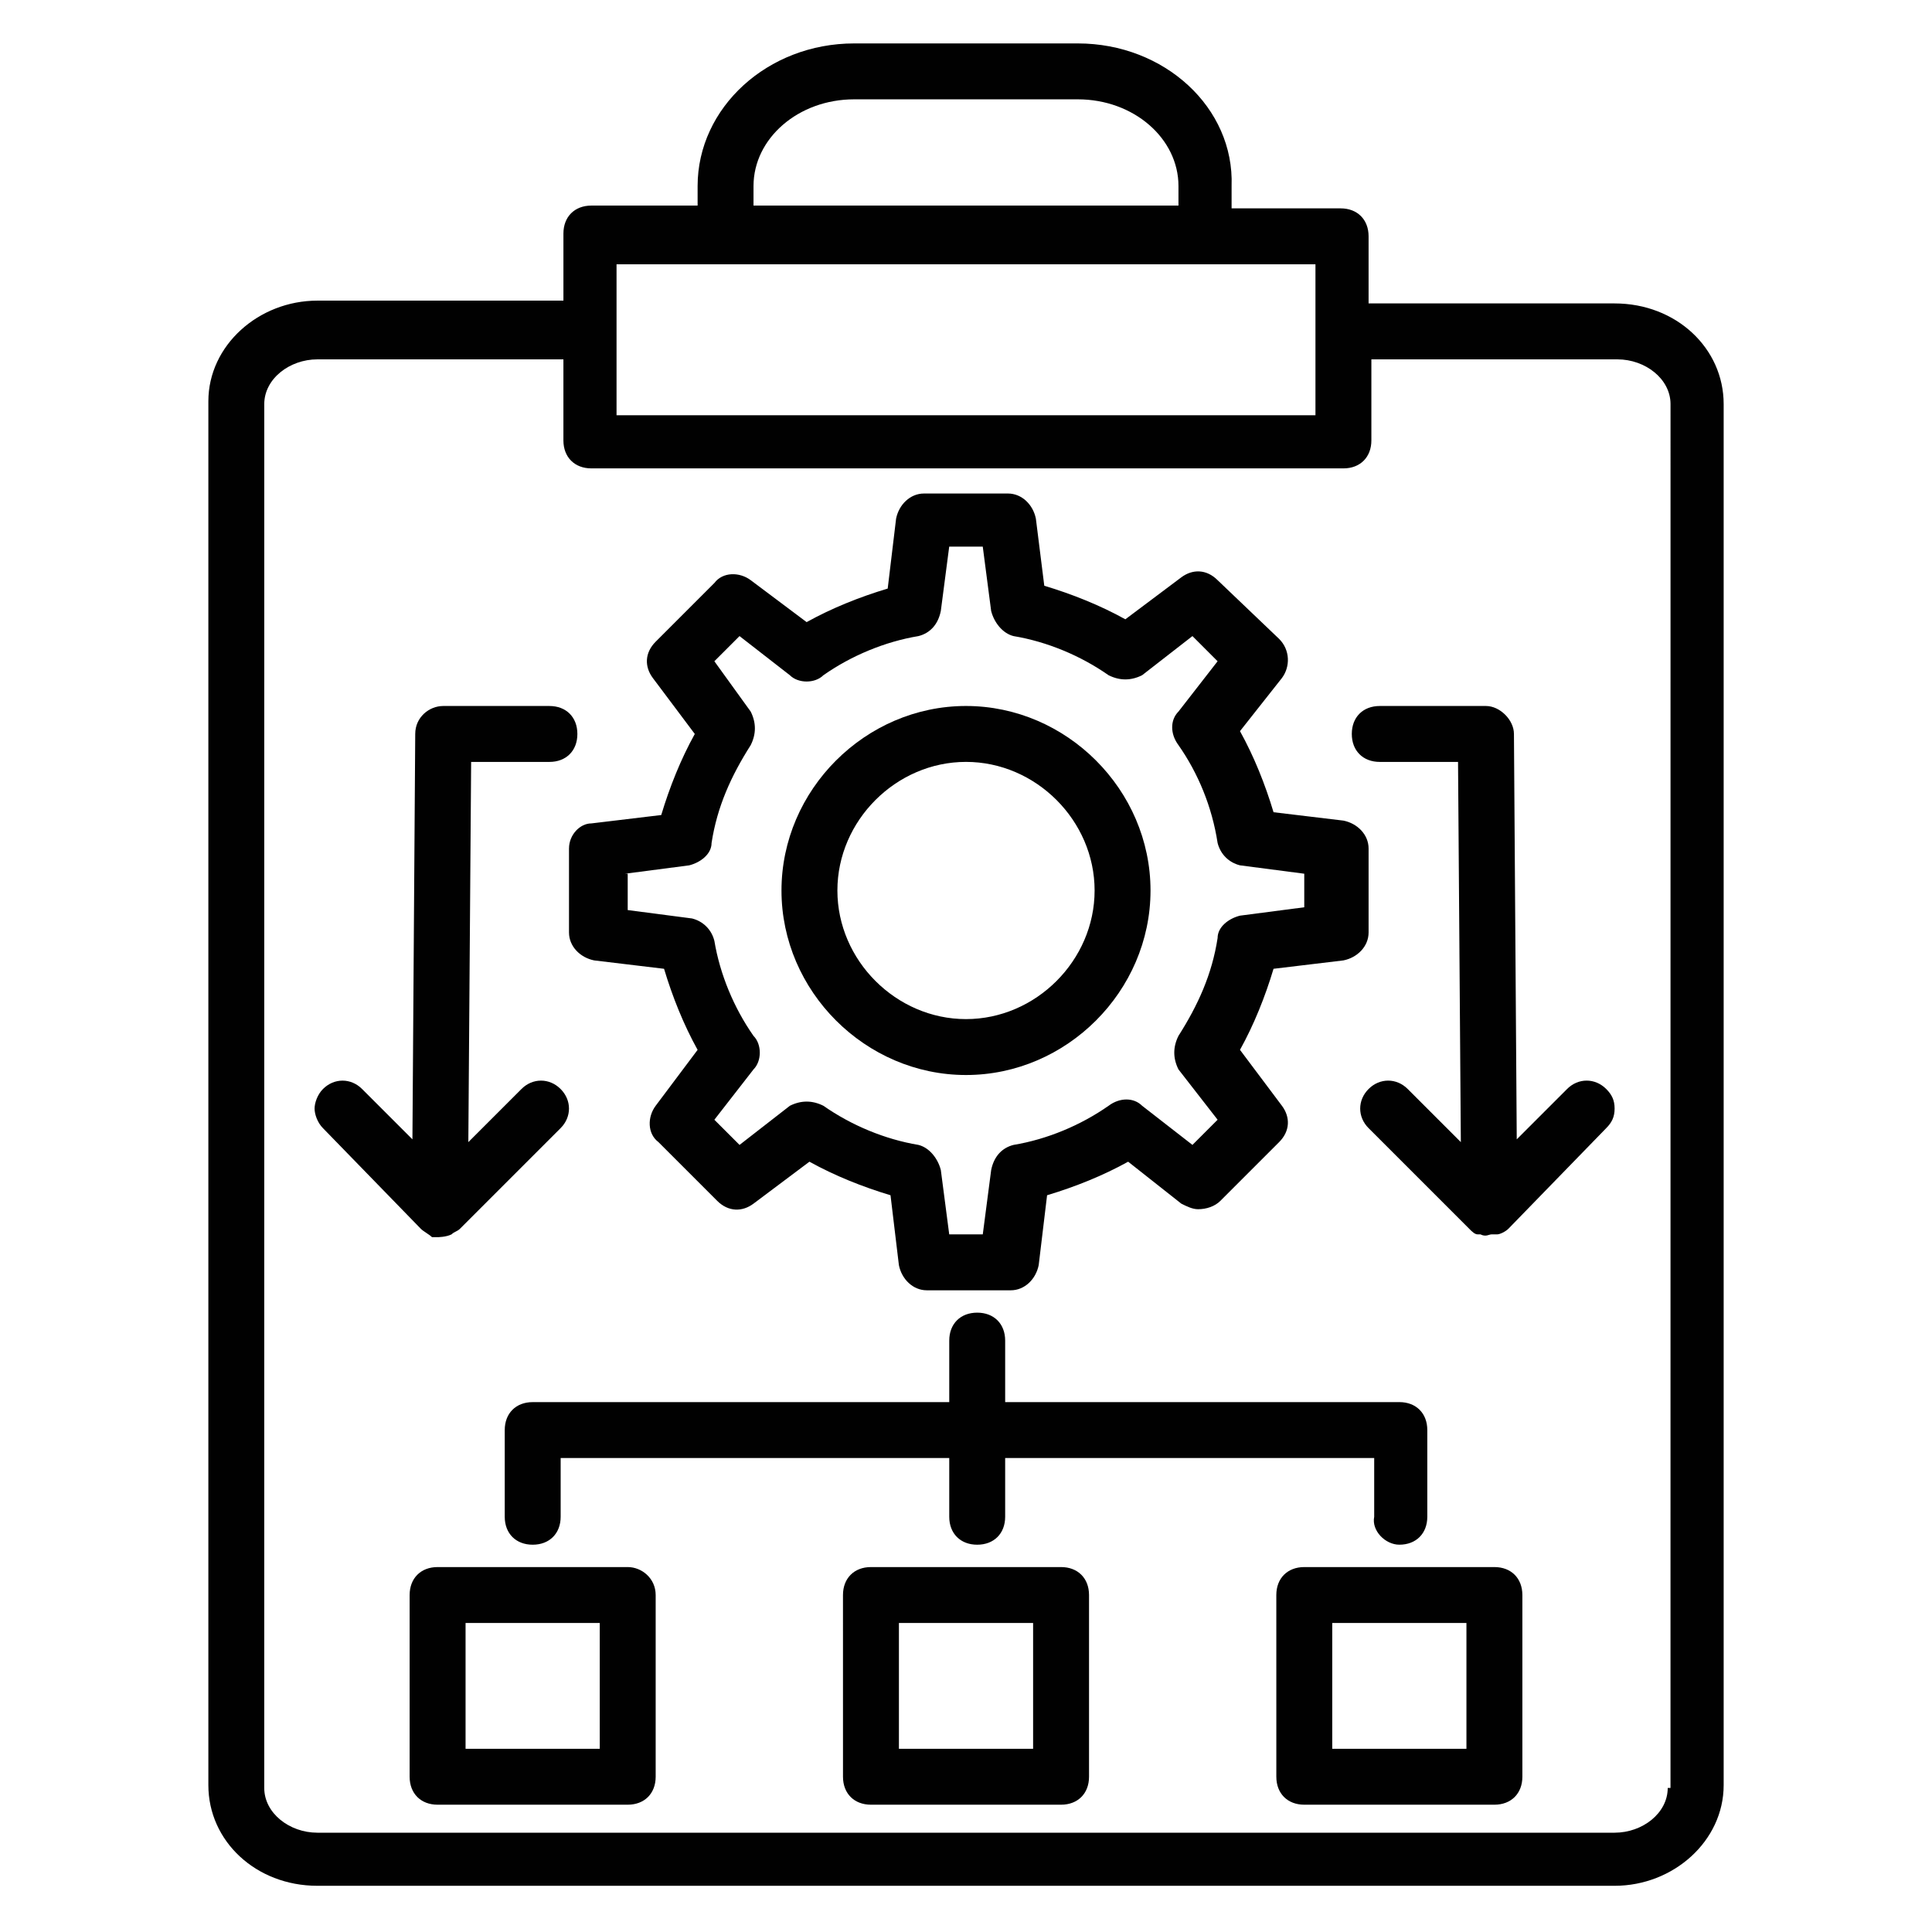
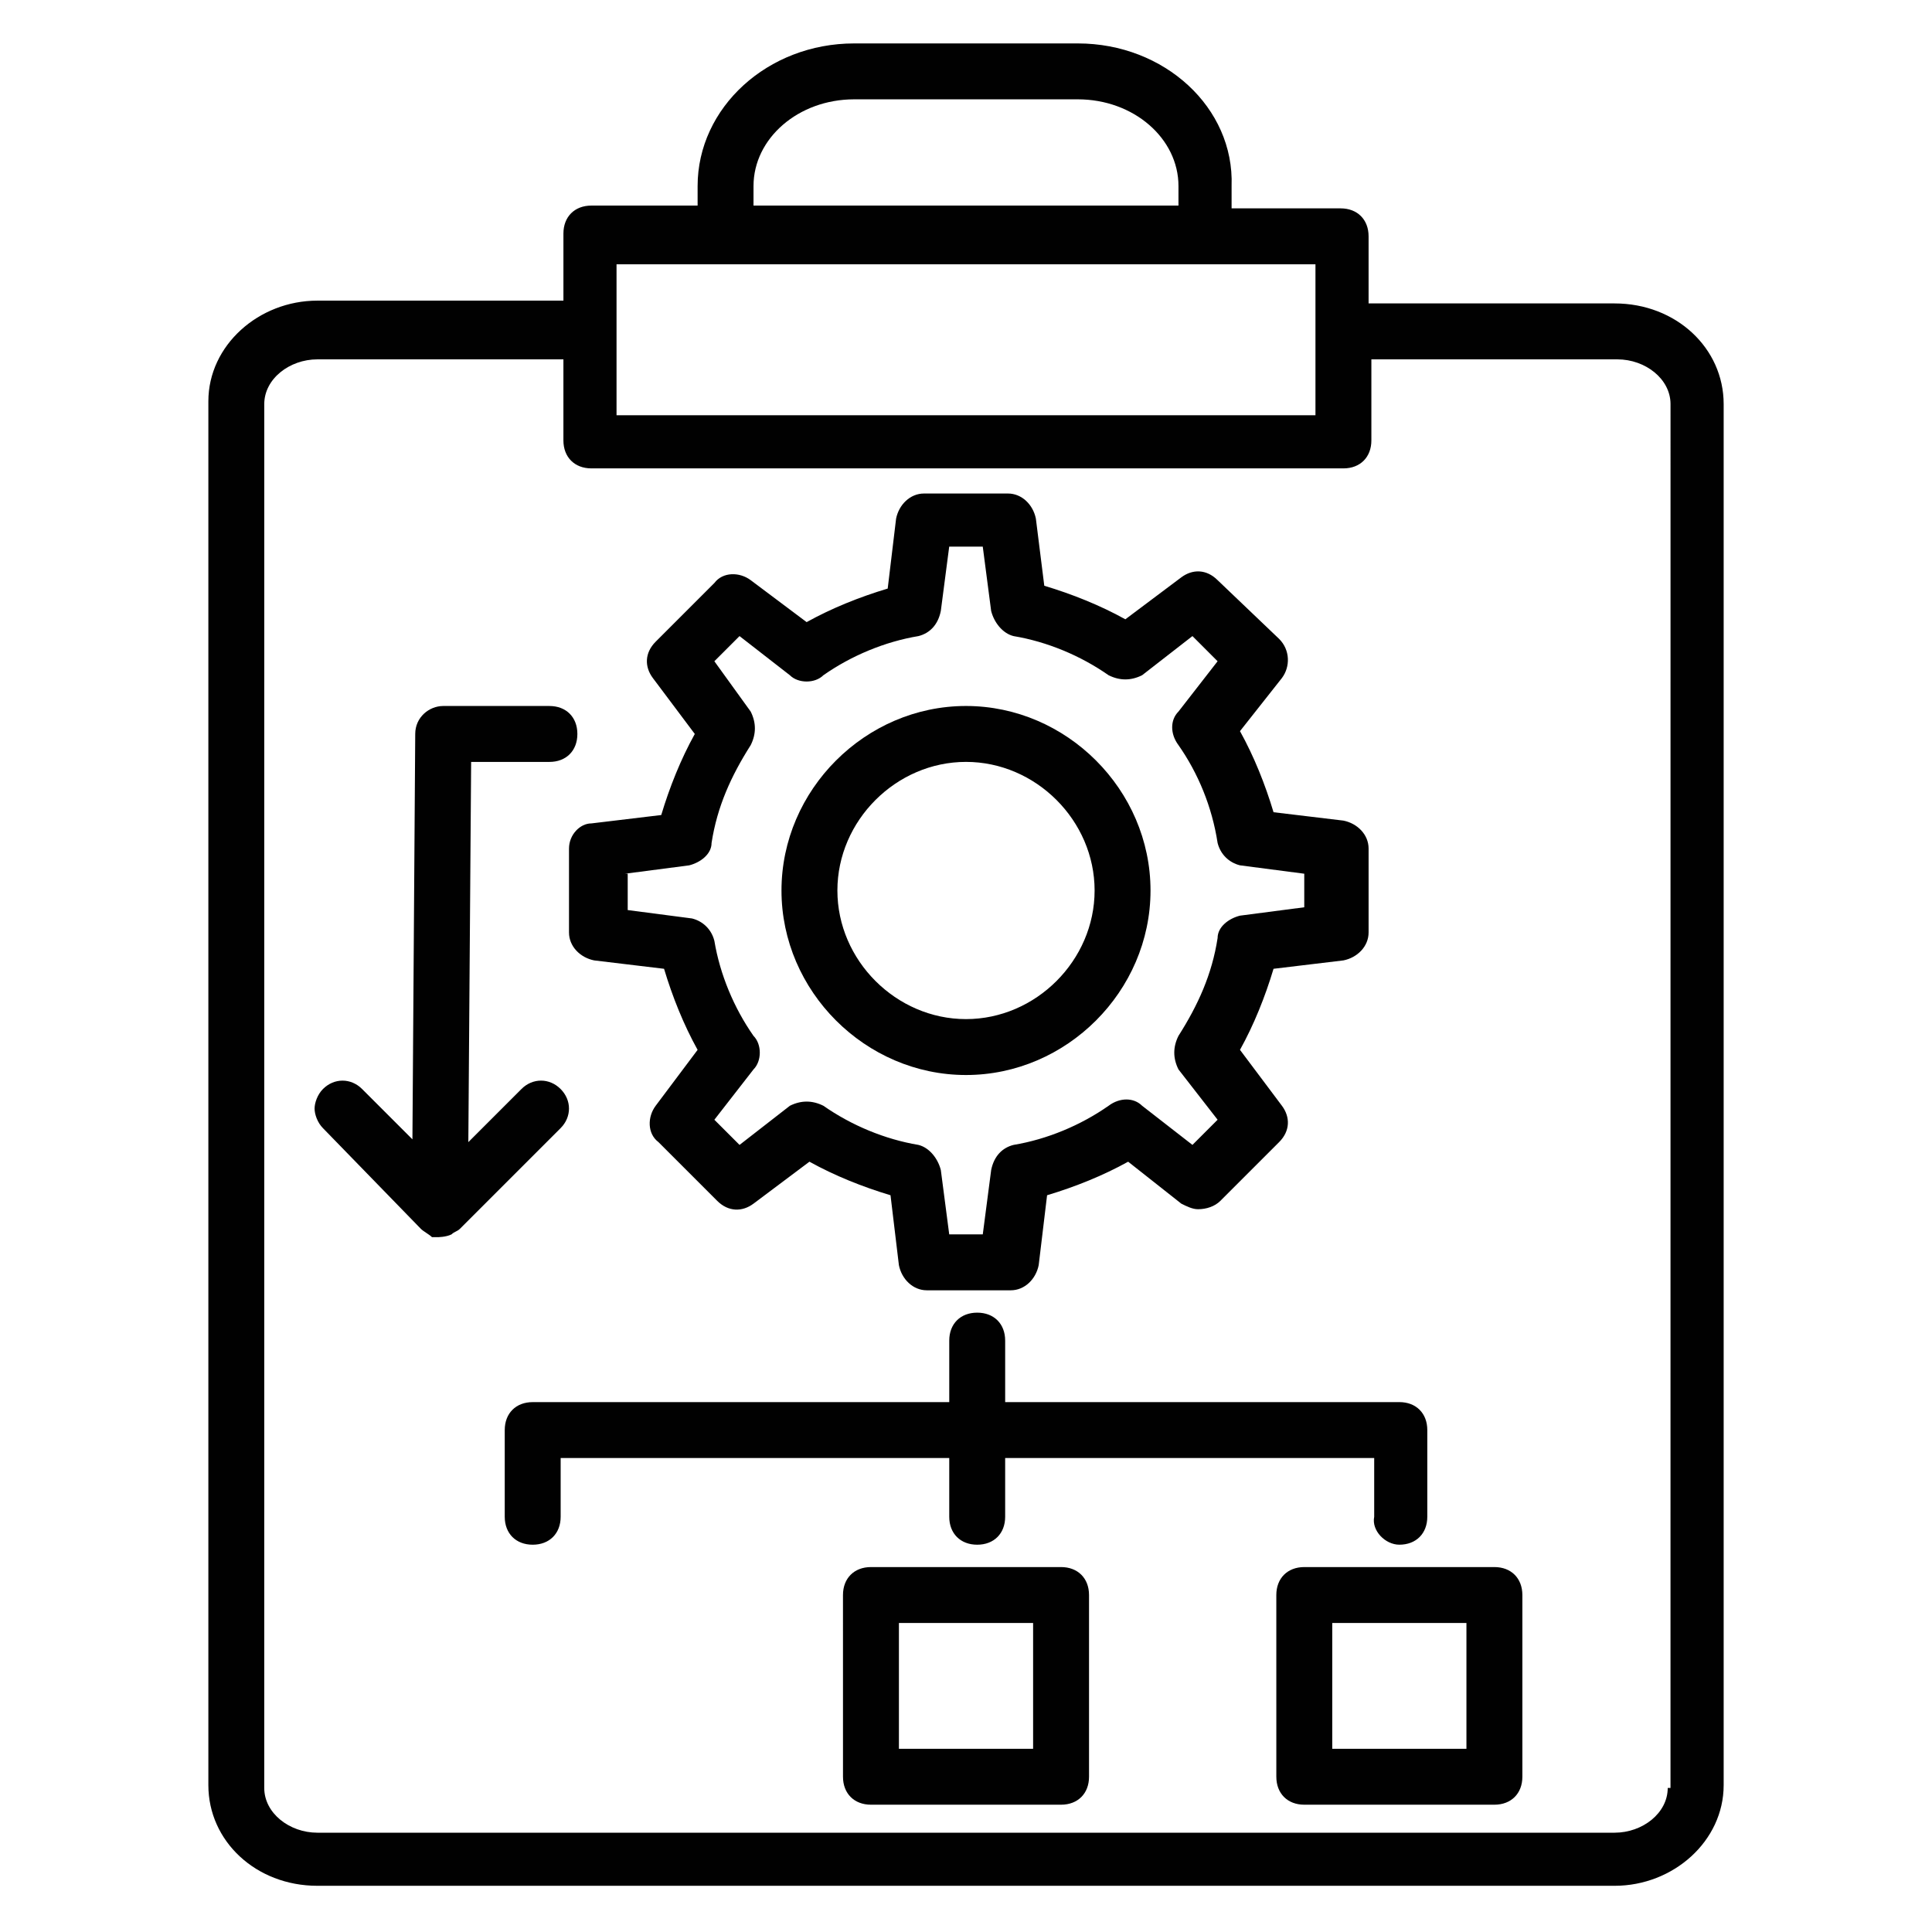
<svg xmlns="http://www.w3.org/2000/svg" width="800px" height="800px" version="1.1" viewBox="144 144 512 512">
  <g fill="#010101">
    <path d="m571.89 224.41h-65.199v-17.781c0-4.445-2.965-7.41-7.41-7.41h-28.895v-5.926c0.742-20.746-17.781-37.785-40.75-37.785h-59.273c-22.969 0-41.488 17.039-41.488 37.785v5.188h-28.152c-4.445 0-7.41 2.965-7.41 7.41v17.781h-65.199c-15.559 0-28.895 11.855-28.895 26.672v366.74c0 14.816 12.594 26.672 28.895 26.672h343.78c15.559 0 28.895-11.855 28.895-26.672v-366c0-14.816-12.594-26.672-28.895-26.672zm-228.2-31.117c0-12.598 11.852-22.969 26.672-22.969h59.273c14.816 0 26.672 10.371 26.672 22.969v5.188h-112.62zm148.92 20.746v40.008h-185.22v-40.008h185.22zm93.355 403.79c0 6.668-6.668 11.855-14.078 11.855h-343.78c-7.41 0-14.078-5.188-14.078-11.855l0.004-366.74c0-6.668 6.668-11.855 14.078-11.855h65.199v21.484c0 4.445 2.965 7.41 7.41 7.41h199.3c4.445 0 7.41-2.965 7.41-7.41v-21.484h65.199c7.41 0 14.078 5.188 14.078 11.855l-0.008 366.74z" />
    <path d="m540.03 559.29h-50.383c-4.445 0-7.41 2.965-7.41 7.41l0.004 48.156c0 4.445 2.965 7.41 7.41 7.41h50.383c4.445 0 7.41-2.965 7.41-7.41v-48.16c-0.004-4.445-2.969-7.406-7.414-7.406zm-7.41 48.156h-35.562v-33.34h35.562z" />
-     <path d="m310.35 559.29h-50.383c-4.445 0-7.41 2.965-7.41 7.41v48.156c0 4.445 2.965 7.41 7.41 7.41h50.383c4.445 0 7.41-2.965 7.41-7.41v-48.16c-0.004-4.445-3.707-7.406-7.41-7.406zm-7.41 48.156h-35.562v-33.34h35.562z" />
    <path d="m425.19 559.29h-50.383c-4.445 0-7.41 2.965-7.41 7.41l0.004 48.156c0 4.445 2.965 7.41 7.41 7.41h50.383c4.445 0 7.41-2.965 7.41-7.41v-48.16c-0.004-4.445-2.969-7.406-7.414-7.406zm-7.406 48.156h-35.562v-33.34h35.562z" />
    <path d="m514.84 553.36c4.445 0 7.41-2.965 7.41-7.41v-22.969c0-4.445-2.965-7.41-7.41-7.41l-104.46 0.004v-16.301c0-4.445-2.965-7.41-7.41-7.41-4.445 0-7.41 2.965-7.41 7.41v16.301h-110.39c-4.445 0-7.41 2.965-7.41 7.41v22.969c0 4.445 2.965 7.41 7.41 7.41 4.445 0 7.41-2.965 7.41-7.41v-15.559h102.98v15.559c0 4.445 2.965 7.41 7.41 7.41 4.445 0 7.41-2.965 7.41-7.41v-15.559h97.797v15.559c-0.742 3.703 2.961 7.406 6.664 7.406z" />
    <path d="m294.79 368.88v22.227c0 3.703 2.965 6.668 6.668 7.41l18.523 2.223c2.223 7.41 5.188 14.816 8.891 21.484l-11.113 14.816c-2.223 2.965-2.223 7.41 0.742 9.633l15.559 15.559c2.965 2.965 6.668 2.965 9.633 0.742l14.816-11.113c6.668 3.703 14.078 6.668 21.484 8.891l2.223 18.523c0.742 3.703 3.703 6.668 7.41 6.668h22.227c3.703 0 6.668-2.965 7.41-6.668l2.223-18.523c7.41-2.223 14.816-5.188 21.484-8.891l14.078 11.113c1.48 0.742 2.965 1.48 4.445 1.48 2.223 0 4.445-0.742 5.926-2.223l15.559-15.559c2.965-2.965 2.965-6.668 0.742-9.633l-11.113-14.816c3.703-6.668 6.668-14.078 8.891-21.484l18.523-2.223c3.703-0.742 6.668-3.703 6.668-7.41v-22.227c0-3.703-2.965-6.668-6.668-7.41l-18.523-2.223c-2.223-7.41-5.188-14.816-8.891-21.484l11.113-14.078c2.223-2.965 2.223-7.41-0.742-10.371l-16.301-15.562c-2.965-2.965-6.668-2.965-9.633-0.742l-14.816 11.113c-6.668-3.703-14.078-6.668-21.484-8.891l-2.227-17.777c-0.742-3.703-3.703-6.668-7.41-6.668h-22.227c-3.703 0-6.668 2.965-7.41 6.668l-2.223 18.523c-7.41 2.223-14.816 5.188-21.484 8.891l-14.816-11.113c-2.965-2.223-7.41-2.223-9.633 0.742l-15.559 15.559c-2.965 2.965-2.965 6.668-0.742 9.633l11.113 14.816c-3.703 6.668-6.668 14.078-8.891 21.484l-18.523 2.223c-2.961-0.004-5.922 2.961-5.922 6.668zm14.816 6.668 17.039-2.223c2.965-0.742 5.926-2.965 5.926-5.926 1.48-9.633 5.188-17.781 10.371-25.93 1.48-2.965 1.48-5.926 0-8.891l-9.629-13.34 6.668-6.668 13.336 10.371c2.223 2.223 6.668 2.223 8.891 0 7.41-5.188 16.301-8.891 25.191-10.371 2.965-0.742 5.188-2.965 5.926-6.668l2.223-17.039h8.891l2.223 17.039c0.742 2.965 2.965 5.926 5.926 6.668 8.891 1.48 17.781 5.188 25.191 10.371 2.965 1.48 5.926 1.48 8.891 0l13.336-10.371 6.668 6.668-10.371 13.336c-2.223 2.223-2.223 5.926 0 8.891 5.188 7.41 8.891 16.301 10.371 25.93 0.742 2.965 2.965 5.188 5.926 5.926l17.039 2.223v8.891l-17.039 2.223c-2.965 0.742-5.926 2.965-5.926 5.926-1.48 9.633-5.188 17.781-10.371 25.93-1.48 2.965-1.48 5.926 0 8.891l10.371 13.336-6.668 6.668-13.332-10.367c-2.223-2.223-5.926-2.223-8.891 0-7.41 5.188-16.301 8.891-25.191 10.371-2.965 0.742-5.188 2.965-5.926 6.668l-2.223 17.039h-8.891l-2.223-17.039c-0.742-2.965-2.965-5.926-5.926-6.668-8.891-1.48-17.781-5.188-25.191-10.371-2.965-1.48-5.926-1.48-8.891 0l-13.336 10.371-6.672-6.668 10.371-13.336c2.223-2.223 2.223-6.668 0-8.891-5.188-7.41-8.891-16.301-10.371-25.191-0.742-2.965-2.965-5.188-5.926-5.926l-17.039-2.223v-9.629z" />
    <path d="m400 428.89c26.672 0 48.898-22.227 48.898-48.898s-22.227-48.898-48.898-48.898-48.898 22.227-48.898 48.898c-0.004 26.672 22.227 48.898 48.898 48.898zm0-82.98c18.523 0 34.082 15.559 34.082 34.082 0 18.523-15.559 34.082-34.082 34.082s-34.082-15.559-34.082-34.082c0-18.523 15.559-34.082 34.082-34.082z" />
    <path d="m255.52 469.64c0.742 0.742 2.223 1.48 2.965 2.223h1.48s2.223 0 3.703-0.742c0.742-0.742 1.48-0.742 2.223-1.48l26.672-26.672c2.965-2.965 2.965-7.41 0-10.371-2.965-2.965-7.41-2.965-10.371 0l-14.078 14.078 0.742-100.76h20.746c4.445 0 7.41-2.965 7.41-7.41 0-4.445-2.965-7.41-7.41-7.41h-28.152c-3.703 0-7.41 2.965-7.41 7.41l-0.742 107.43-13.336-13.336c-2.965-2.965-7.41-2.965-10.371 0-1.48 1.48-2.223 3.703-2.223 5.188 0 1.48 0.742 3.703 2.223 5.188z" />
-     <path d="m559.29 432.6-13.336 13.336-0.742-107.43c0-3.703-3.703-7.41-7.41-7.41h-28.152c-4.445 0-7.41 2.965-7.41 7.41 0 4.445 2.965 7.41 7.41 7.41h20.746l0.742 100.76-14.078-14.078c-2.965-2.965-7.41-2.965-10.371 0-2.965 2.965-2.965 7.41 0 10.371l26.672 26.672c0.742 0.742 1.48 1.48 2.223 1.48h0.742c1.48 0.742 2.223 0 2.965 0h1.48c0.742 0 2.223-0.742 2.965-1.48l25.93-26.672c1.48-1.48 2.223-2.965 2.223-5.188s-0.742-3.703-2.223-5.188c-2.969-2.961-7.414-2.961-10.375 0.004z" />
  </g>
</svg>